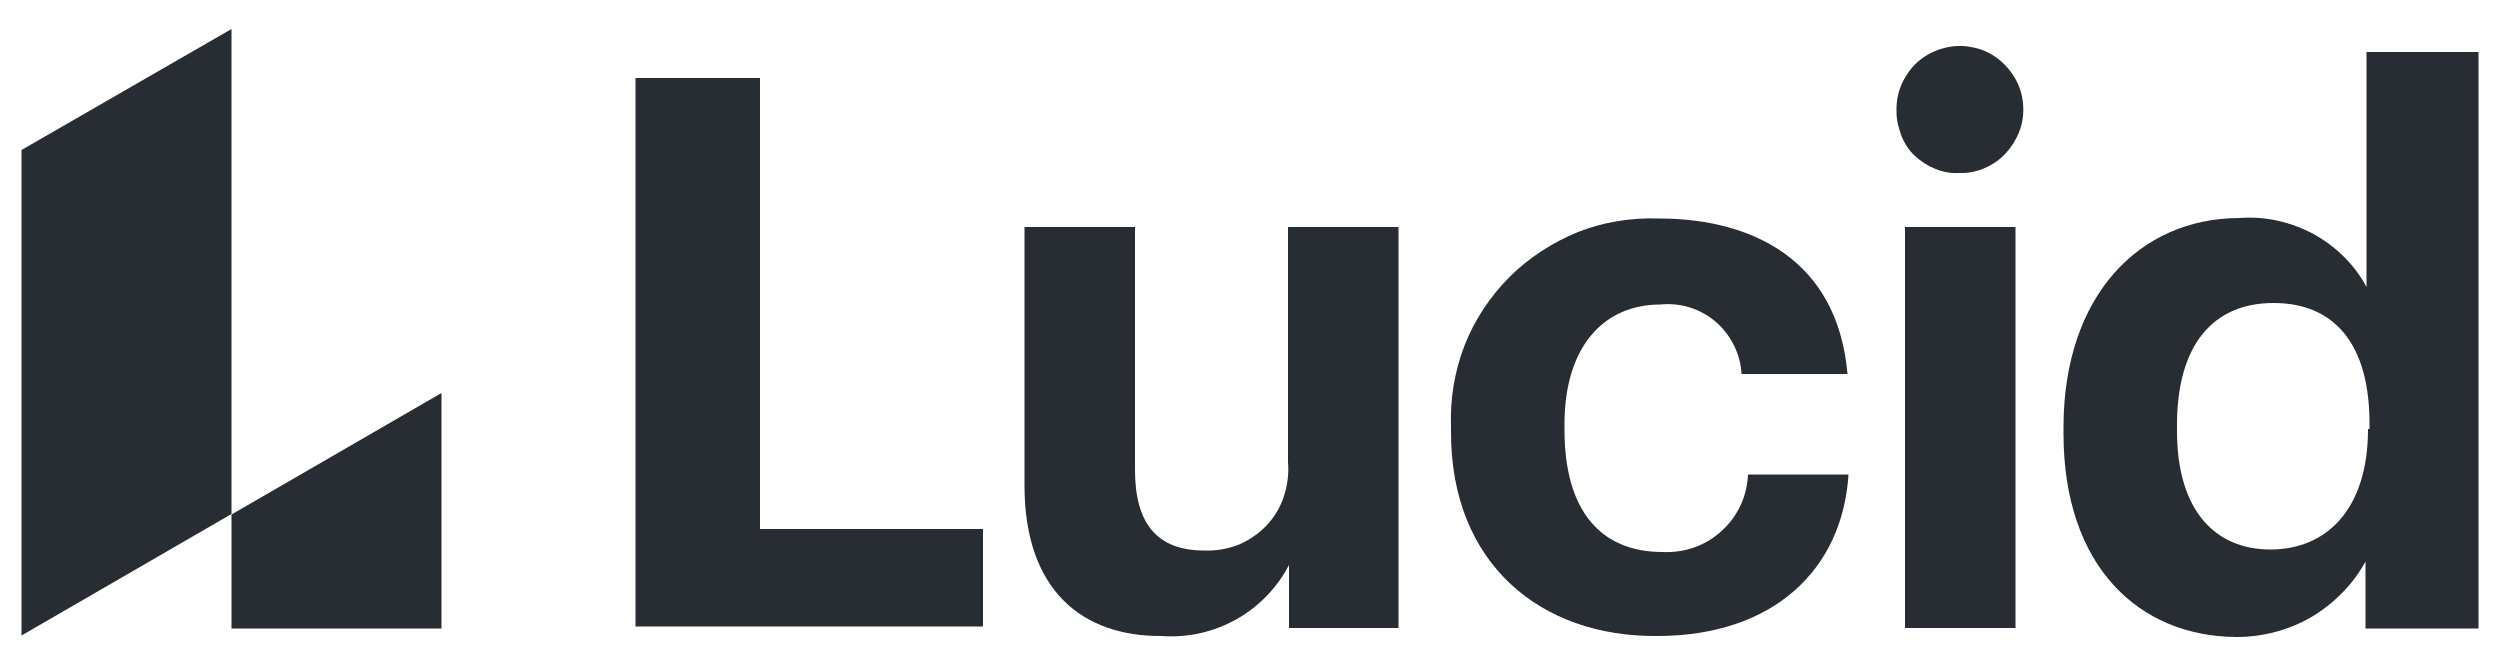
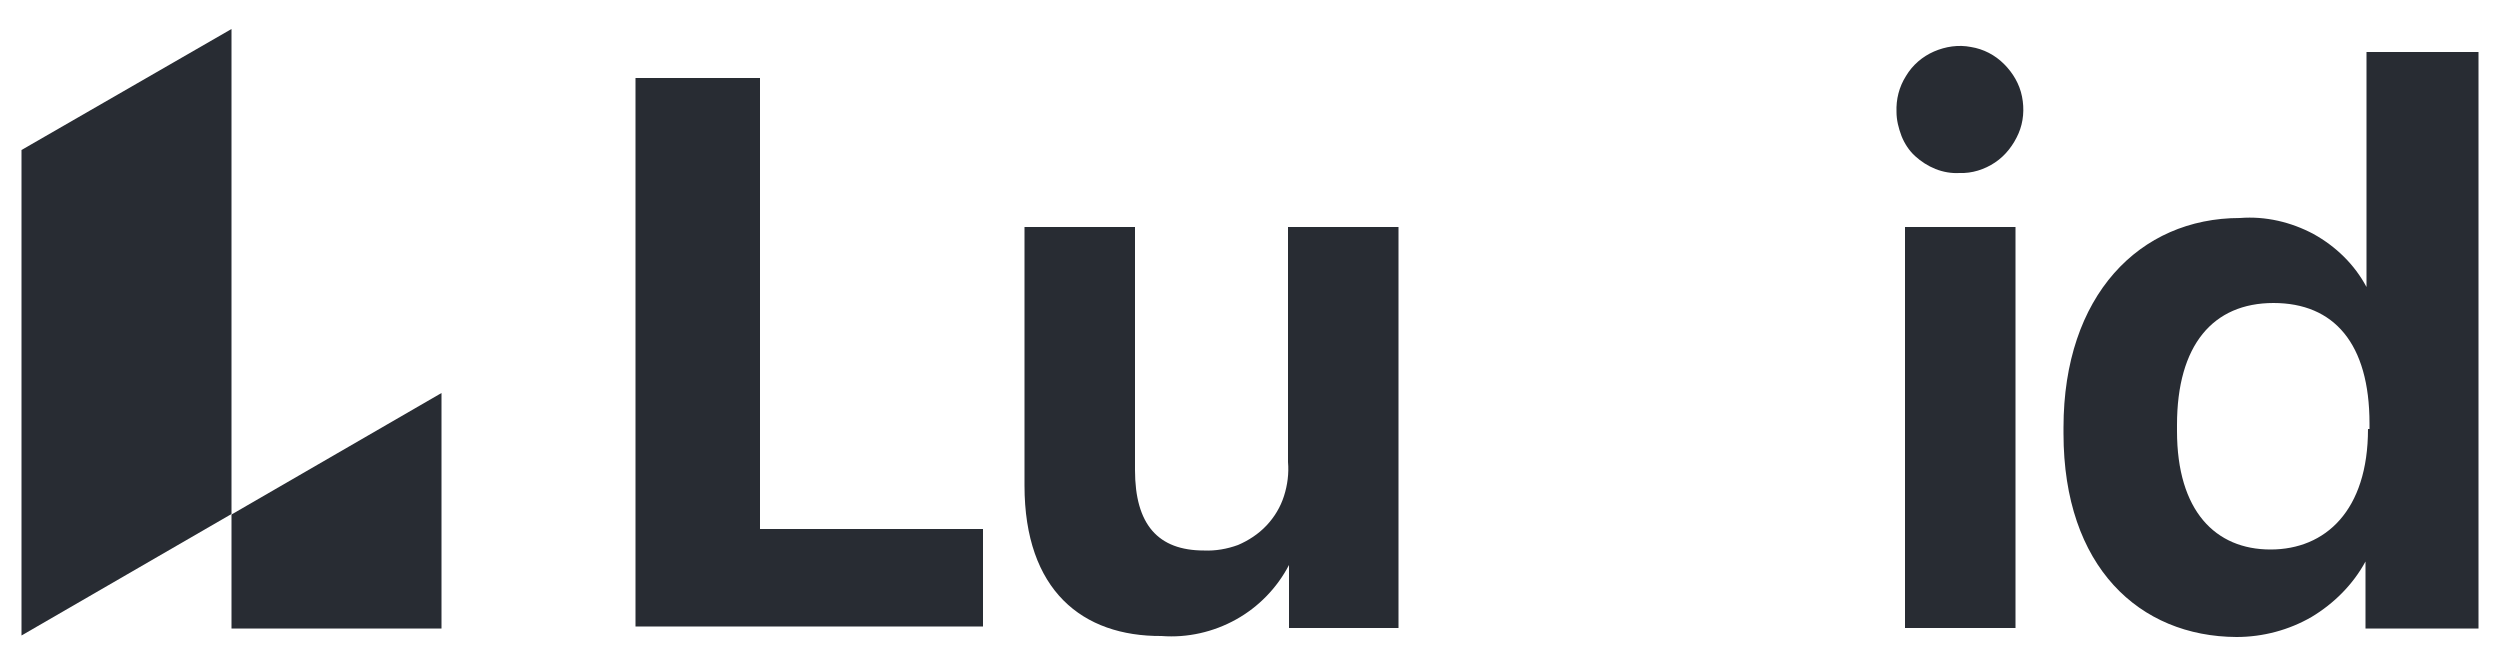
<svg xmlns="http://www.w3.org/2000/svg" version="1.1" id="Layer_1" x="0px" y="0px" viewBox="0 0 500 133.2" style="enable-background:new 0 0 500 133.2;" xml:space="preserve">
  <style type="text/css">
	.st0{fill:#282C33;}
</style>
  <path class="st0" d="M46.3,5.8L4.3,30v97.1l42-24.3V5.8z" />
  <path class="st0" d="M88.3,125.6v-47l-42,24.3v22.8H88.3z" />
  <path class="st0" d="M127.2,15.6h24.8v90.2h44.6v19.5h-69.5V15.6z" />
  <path class="st0" d="M204.9,97.1V45.4h22.1V94c0,10.9,4.6,16.1,13.8,16.1c2.3,0.1,4.6-0.3,6.8-1.1c2.1-0.9,4.1-2.2,5.7-3.9  c1.6-1.7,2.8-3.7,3.5-5.9c0.7-2.2,1-4.5,0.8-6.8V45.4h22.1v80.2h-21.9V113c-2.4,4.6-6.1,8.4-10.6,10.9c-4.5,2.5-9.7,3.7-14.9,3.3  C216.5,127.3,204.9,118.1,204.9,97.1z" />
-   <path class="st0" d="M290.2,86.5v-1.2c-0.2-5.5,0.7-11,2.7-16.2c2-5.1,5.1-9.8,9-13.7c3.9-3.9,8.6-6.9,13.7-9  c5.1-2,10.6-2.9,16.2-2.7c18.4,0,35.7,8.1,37.7,31.1h-21.2c-0.1-2-0.6-3.9-1.5-5.7c-0.9-1.8-2.1-3.4-3.6-4.7  c-1.5-1.3-3.3-2.3-5.2-2.9c-1.9-0.6-3.9-0.8-5.9-0.6c-11.5,0-19.2,8.6-19.2,23.9v1.2c0,16.1,7.2,24.4,19.6,24.4  c2.1,0.1,4.3-0.2,6.3-0.9c2-0.7,3.9-1.8,5.5-3.3c1.6-1.4,2.9-3.2,3.8-5.1c0.9-1.9,1.4-4.1,1.5-6.2h20.1c-1.2,19-15,32.3-38.3,32.3  C308.1,127.4,290.2,112.7,290.2,86.5z" />
  <path class="st0" d="M379.3,22.4c-0.1-2.5,0.5-5,1.9-7.2c1.3-2.2,3.3-3.9,5.6-4.9c2.3-1,4.9-1.4,7.4-0.9c2.5,0.4,4.8,1.6,6.6,3.4  c1.8,1.8,3.1,4,3.6,6.5c0.5,2.5,0.3,5.1-0.7,7.4c-1,2.3-2.6,4.4-4.7,5.8c-2.1,1.4-4.6,2.2-7.1,2.1c-1.6,0.1-3.3-0.2-4.8-0.8  c-1.5-0.6-2.9-1.5-4.1-2.6s-2.1-2.5-2.7-4C379.7,25.6,379.3,24,379.3,22.4z M381,45.4h22.1v80.2H381V45.4z" />
  <path class="st0" d="M412.7,86.7v-1.2c0-26.4,15.2-41.9,35.3-41.9c5.1-0.4,10.2,0.8,14.7,3.2c4.5,2.5,8.2,6.1,10.6,10.6v-47h22.4  v115.3h-22.6v-13.4c-2.5,4.6-6.3,8.4-10.8,11.1c-4.5,2.6-9.7,4-15,4C427.9,127.3,412.7,113.4,412.7,86.7z M473.9,85.9v-1.2  c0-16-7.1-24.1-19.2-24.1c-12.1,0-19.3,8.4-19.3,24.4v1.2c0,16,7.7,23.7,18.7,23.7c11,0,19.5-7.8,19.5-24.1H473.9z" />
</svg>